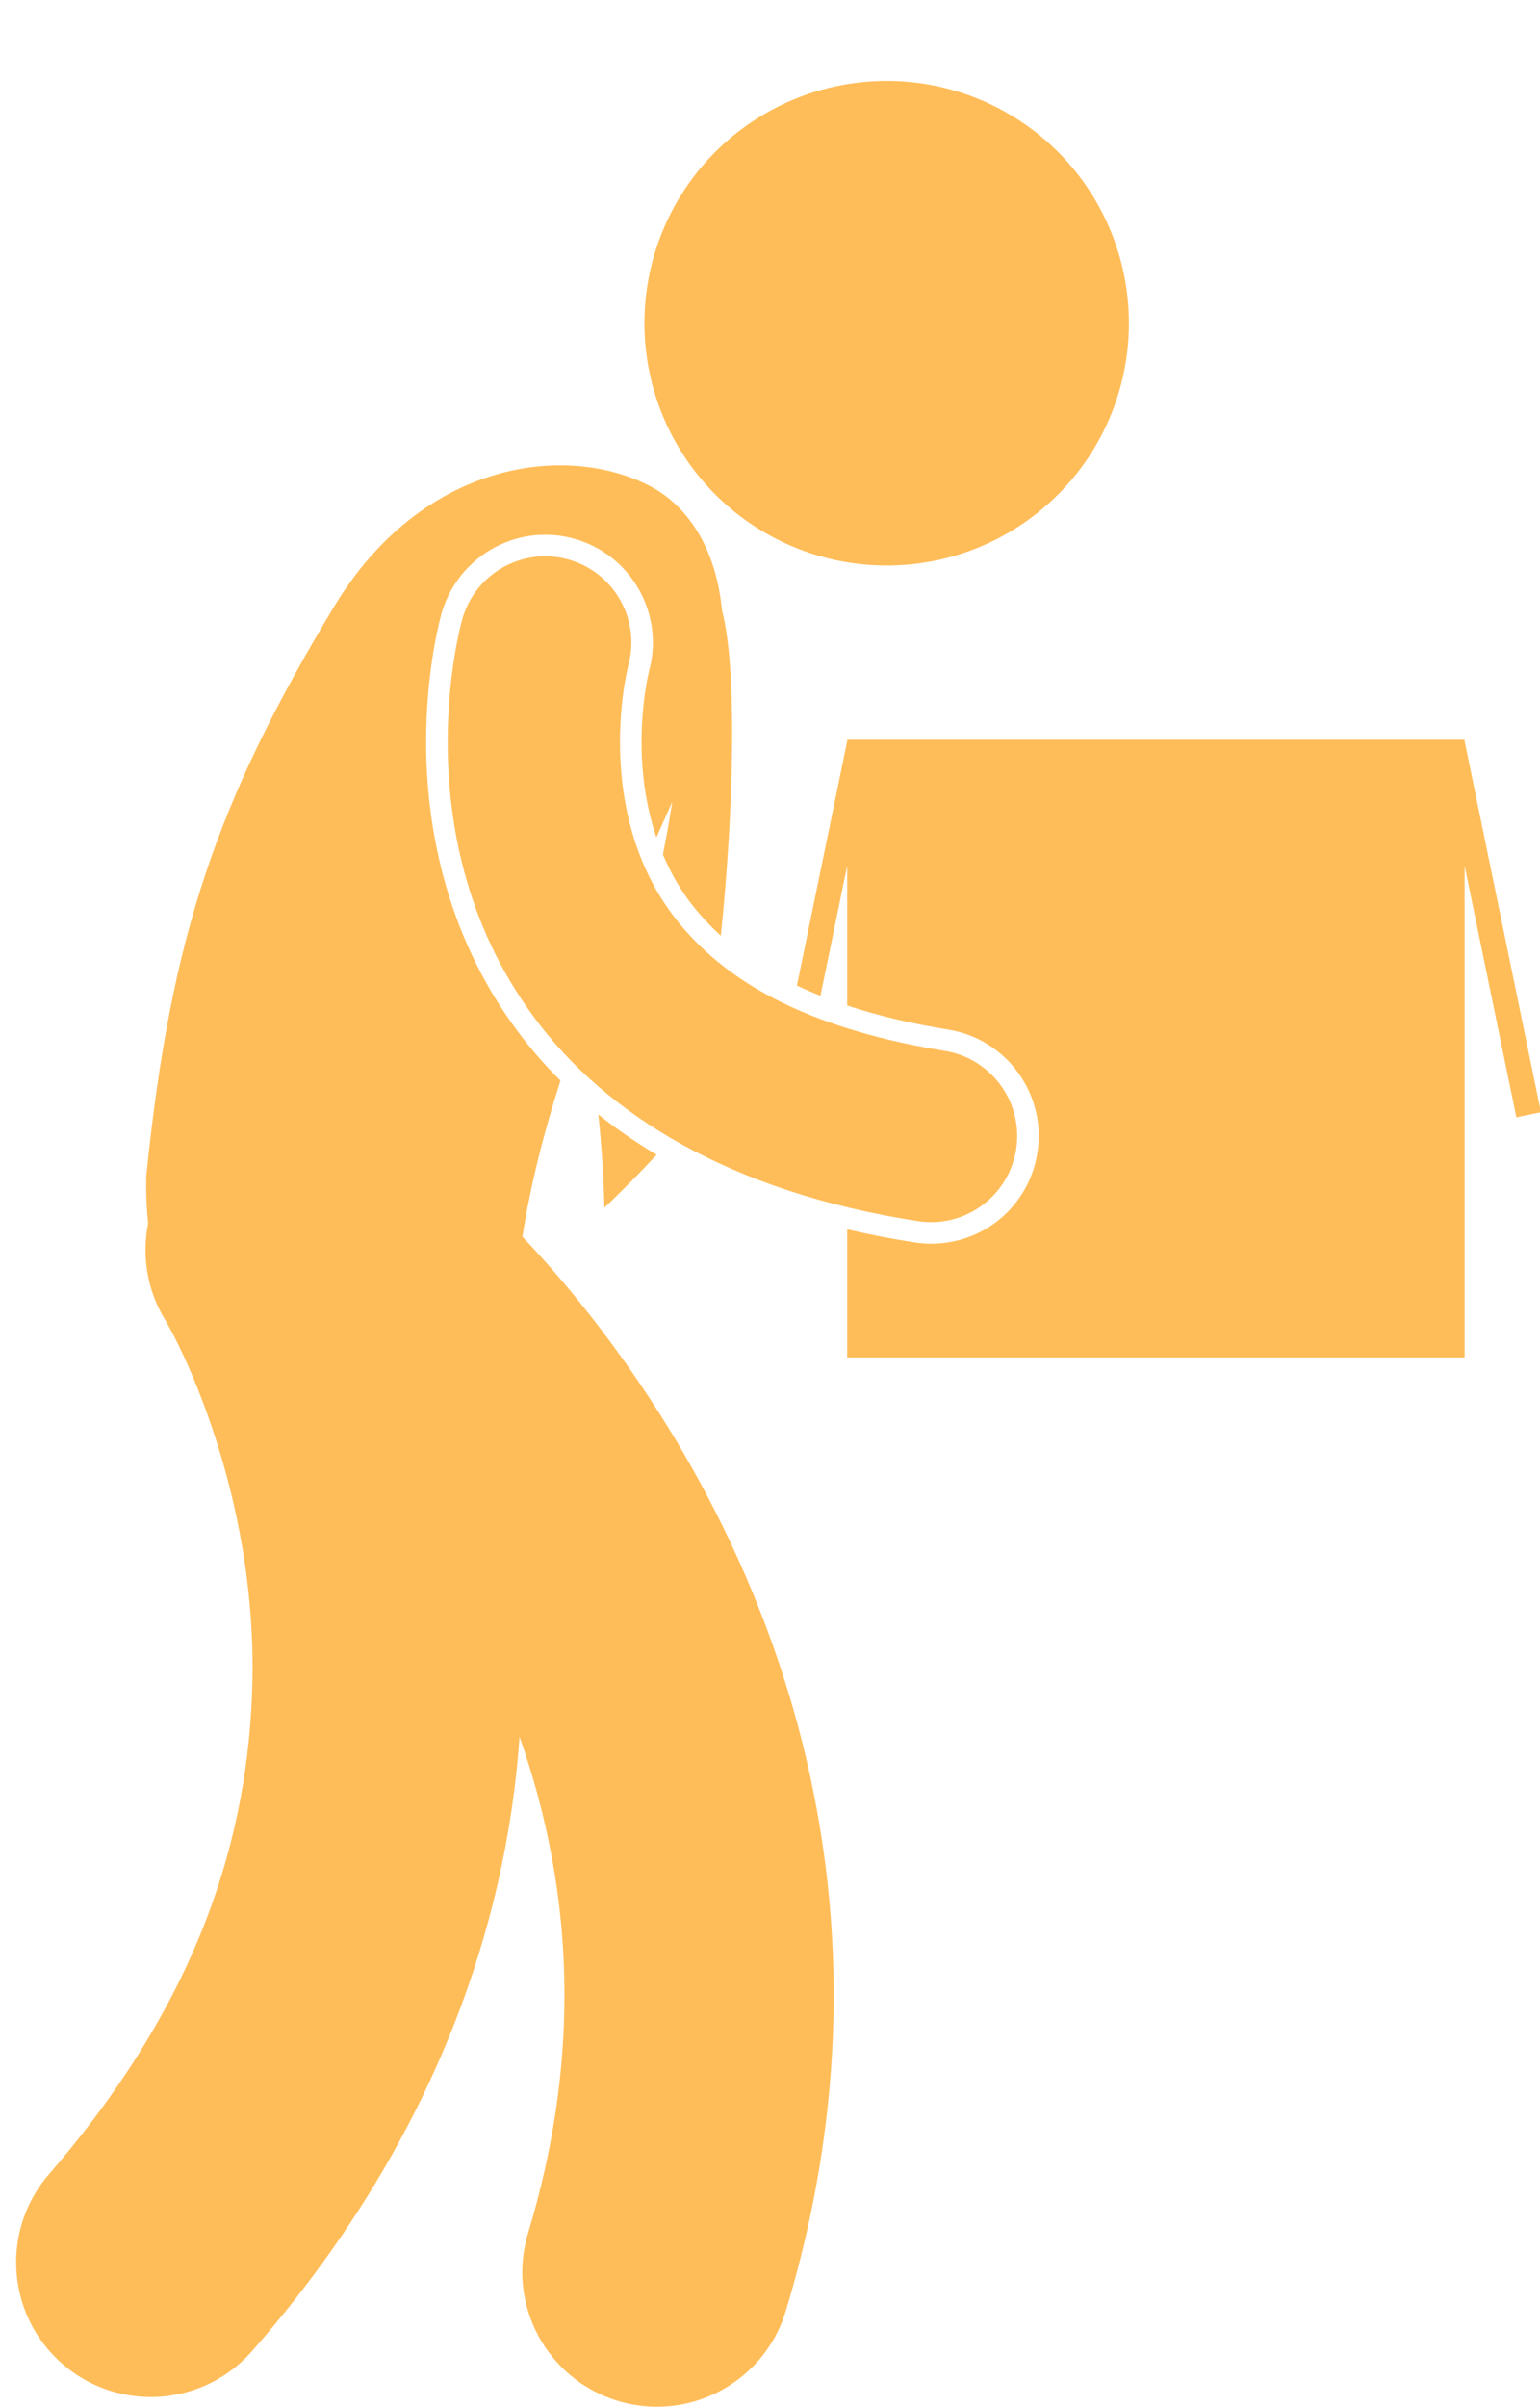
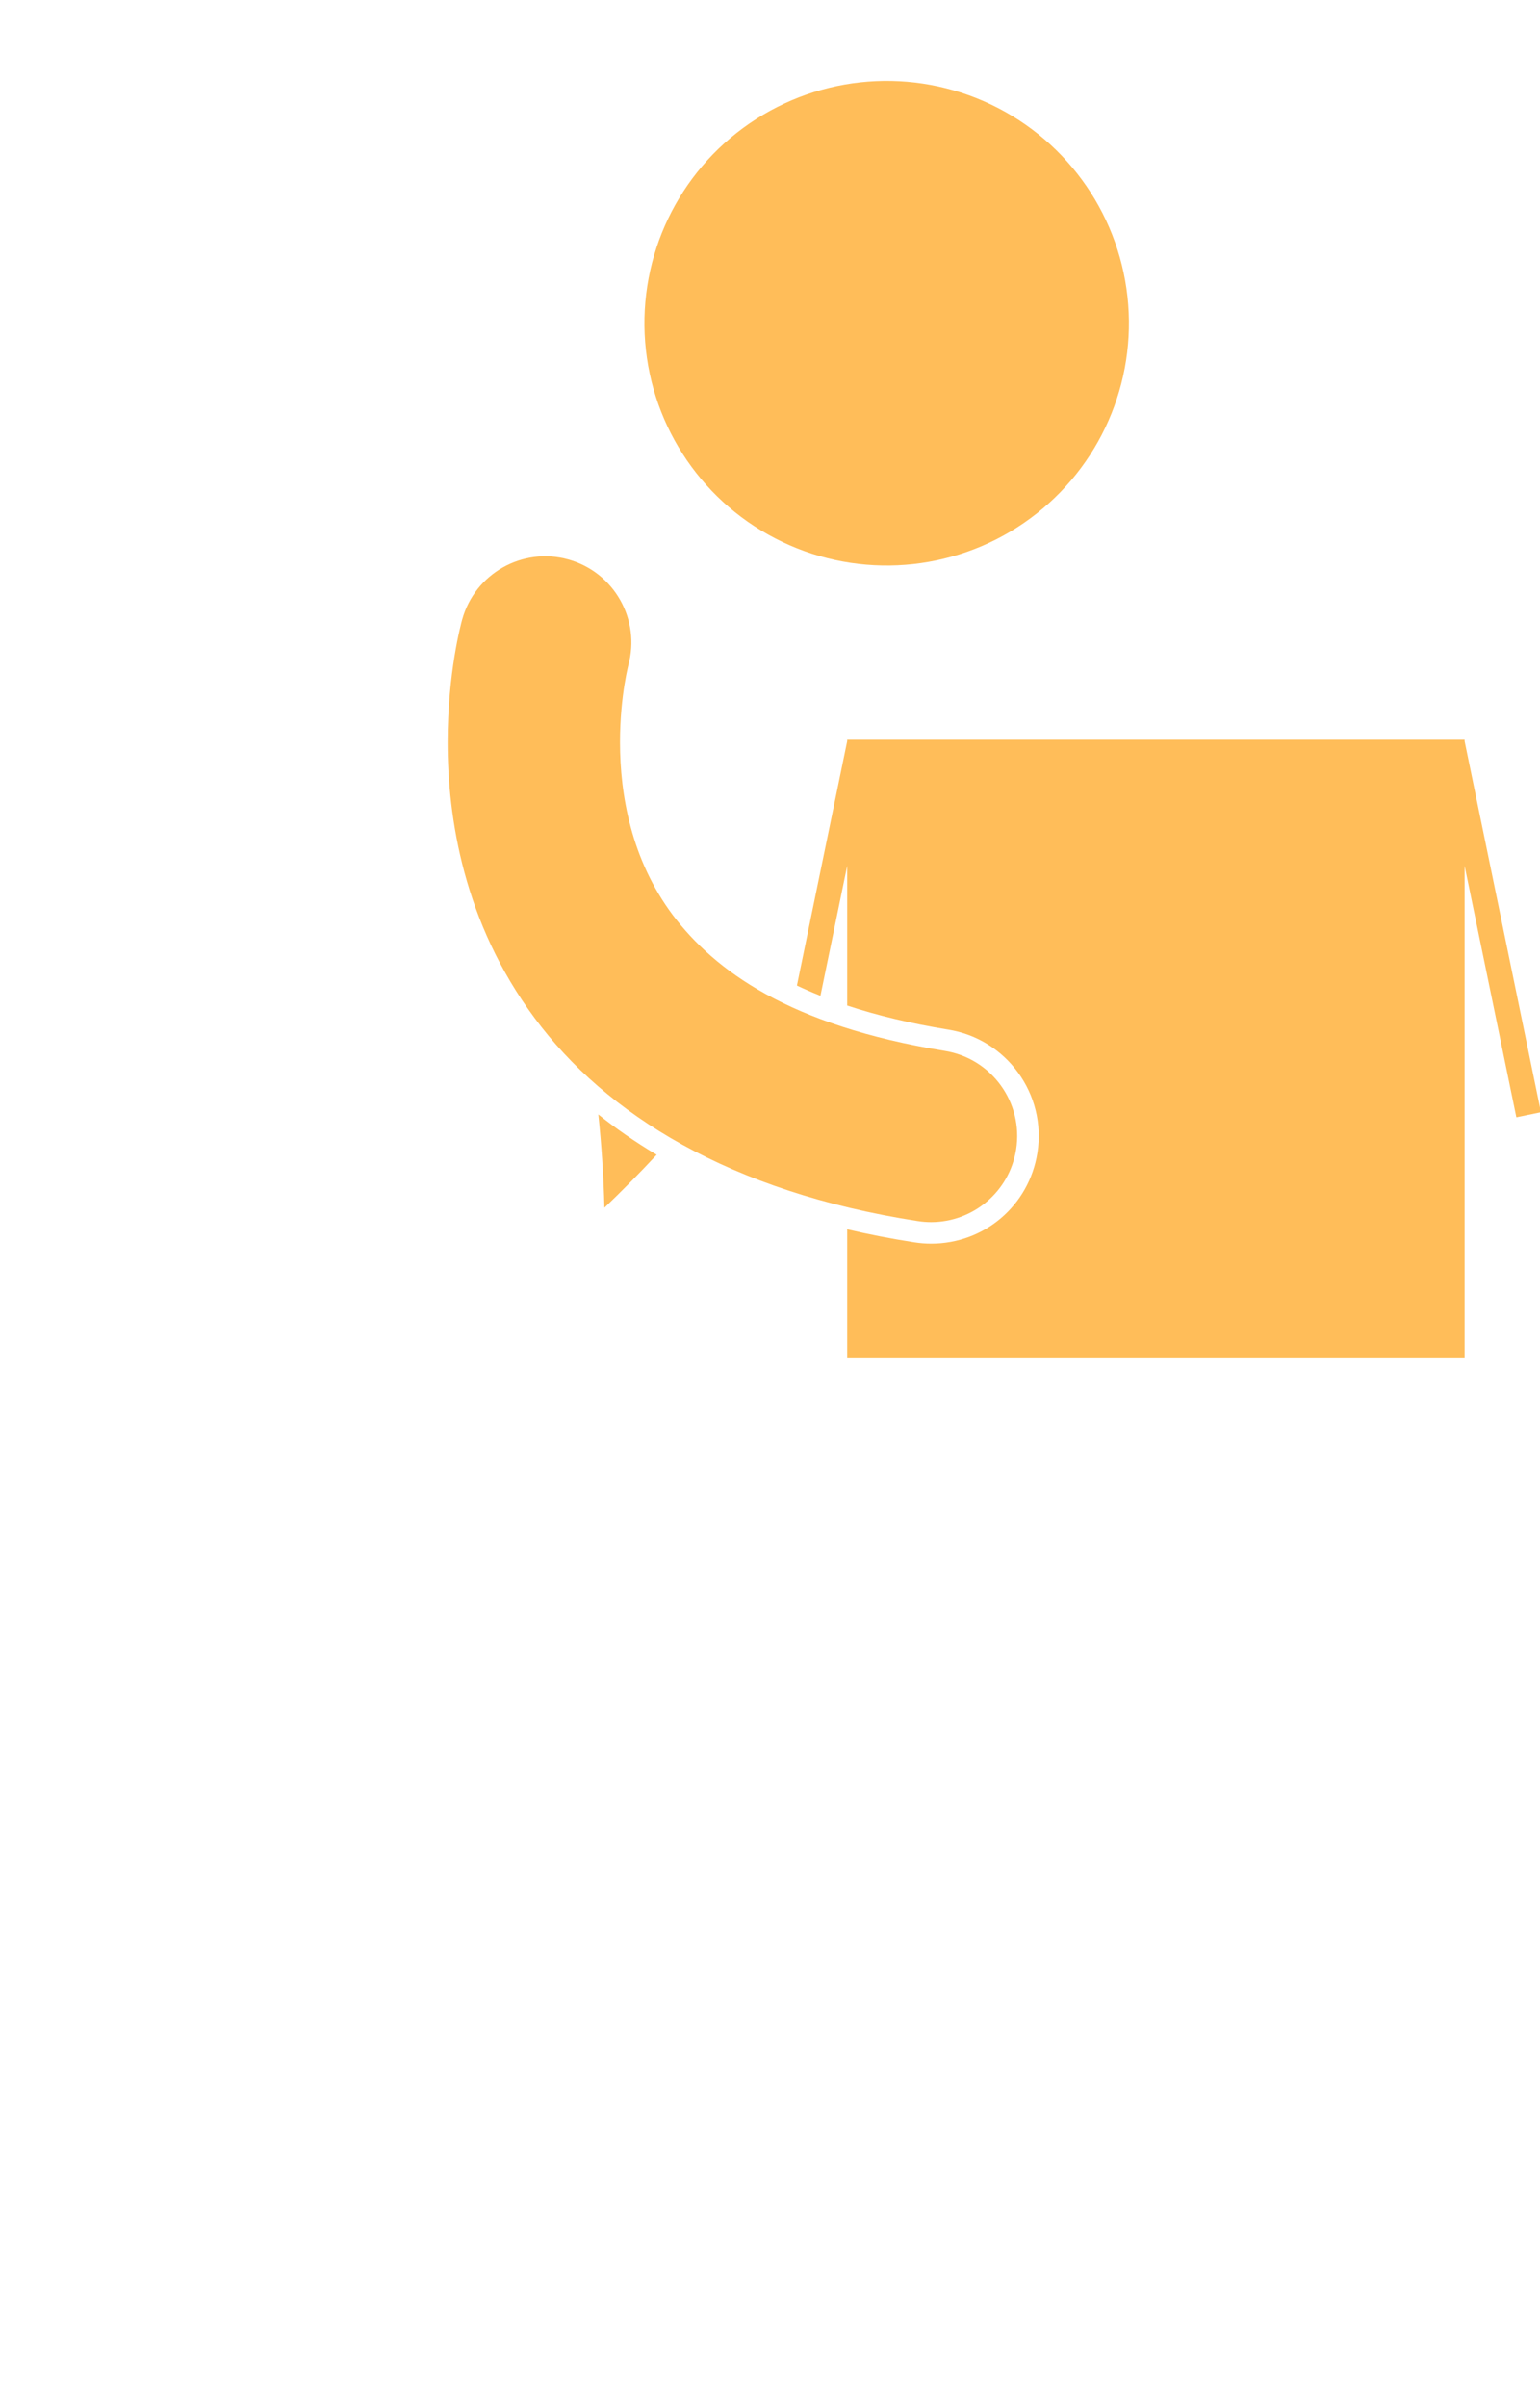
<svg xmlns="http://www.w3.org/2000/svg" fill="#ffbd59" height="223.4" preserveAspectRatio="xMidYMid meet" version="1" viewBox="-1.5 -7.5 143.0 223.4" width="143" zoomAndPan="magnify">
  <g id="change1_1">
    <path d="M134.501,61.166H77.168v0.135L72.5,83.98c0.702,0.333,1.43,0.65,2.185,0.951l2.483-12.063v12.968 c2.802,0.926,5.914,1.671,9.362,2.233c5.438,0.863,9.165,5.997,8.3,11.44c-0.772,4.888-4.922,8.434-9.864,8.434 c-0.522,0-1.054-0.043-1.574-0.125c-2.187-0.339-4.255-0.747-6.224-1.208v11.89h57.333V72.872l4.804,23.337l2.284-0.47 l-7.088-34.434V61.166z" fill="inherit" />
    <ellipse cx="80.834" cy="22.499" fill="inherit" rx="22.494" ry="22.495" transform="rotate(-64.437 80.836 22.5)" />
-     <path d="M47.012,107.299c0.75-4.828,1.995-9.703,3.53-14.491c-1.589-1.58-2.912-3.144-4.002-4.62 c-6.998-9.409-8.471-19.769-8.473-26.802c0.009-5.953,0.988-10.281,1.41-11.865c1.213-4.374,5.174-7.385,9.645-7.385 c0.902,0,1.807,0.123,2.683,0.367c5.306,1.474,8.428,6.989,6.96,12.295l-0.039,0.188c-0.069,0.303-0.162,0.747-0.255,1.33 c-0.184,1.129-0.401,2.921-0.399,5.068c-0.001,2.475,0.295,5.632,1.382,8.852c0.502-1.135,0.992-2.239,1.472-3.32 c-0.254,1.643-0.546,3.278-0.867,4.906c0.634,1.502,1.451,2.996,2.517,4.418c0.843,1.113,1.798,2.15,2.86,3.117 c1.212-11.807,1.541-24.77,0.106-30.203c-0.477-5.095-2.728-9.568-6.9-11.644c-7.876-3.919-20.961-2.061-29.033,11.151 C18.608,66.892,14.35,79.399,12.085,101.65c-0.04,1.579,0.022,3.04,0.172,4.398c-0.595,2.972-0.13,6.163,1.569,8.953l-0.001,0.001 c0,0,0.11,0.182,0.333,0.587c1.6,2.854,7.844,15.636,7.794,31.852c-0.086,13.579-3.899,29.547-18.873,46.841 c-4.537,5.202-3.997,13.098,1.205,17.638c2.368,2.066,5.296,3.078,8.209,3.078c3.487,0.001,6.956-1.45,9.429-4.283 c16.903-19.275,23.615-39.59,24.822-56.996c2.495,7.069,4.173,15.106,4.169,23.973c0,6.798-0.969,14.131-3.374,22.08 c-2.005,6.607,1.727,13.587,8.334,15.59c1.209,0.366,2.432,0.541,3.633,0.541c5.362,0.001,10.319-3.479,11.957-8.876 c3.118-10.28,4.453-20.139,4.451-29.335c-0.009-22.913-8.176-41.372-16.148-53.943C54.95,116.167,50.187,110.637,47.012,107.299z M13.861,115.06L13.861,115.06c0.001,0.001,0.002,0.002,0.002,0.003L13.861,115.06z" fill="inherit" />
    <path d="M59.477,99.687c-2.017-1.202-3.817-2.461-5.417-3.74c0.298,2.837,0.489,5.725,0.565,8.658 C56.279,103.026,57.894,101.382,59.477,99.687z" fill="inherit" />
    <path d="M84.965,105.943c3.864,0,7.266-2.808,7.89-6.746c0.692-4.363-2.285-8.463-6.646-9.154 c-14.47-2.357-21.354-7.481-25.235-12.605c-3.86-5.152-4.904-11.192-4.902-16.05c-0.002-2.203,0.216-4.104,0.425-5.389 c0.104-0.643,0.205-1.133,0.274-1.432c0.032-0.149,0.058-0.251,0.068-0.3l-0.001-0.001c1.177-4.251-1.315-8.654-5.567-9.836 c-4.257-1.184-8.667,1.308-9.849,5.565h-0.002c-0.125,0.476-1.342,4.912-1.351,11.392c0.002,7.005,1.465,16.718,8.079,25.614 c6.592,8.924,18.149,16.146,35.555,18.842C84.127,105.91,84.549,105.943,84.965,105.943z" fill="inherit" />
  </g>
</svg>